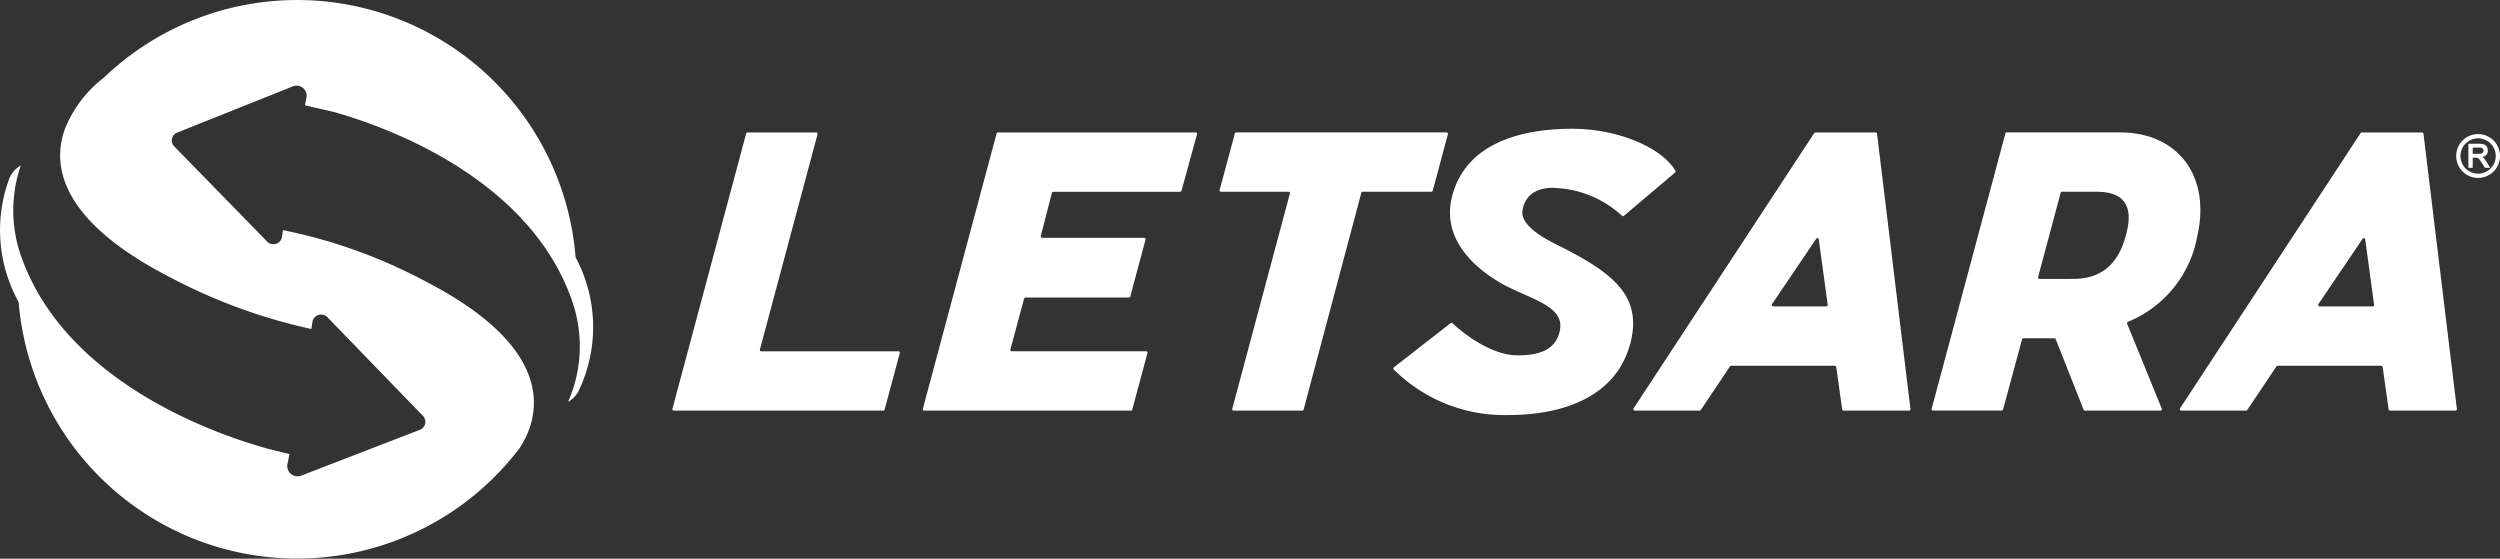
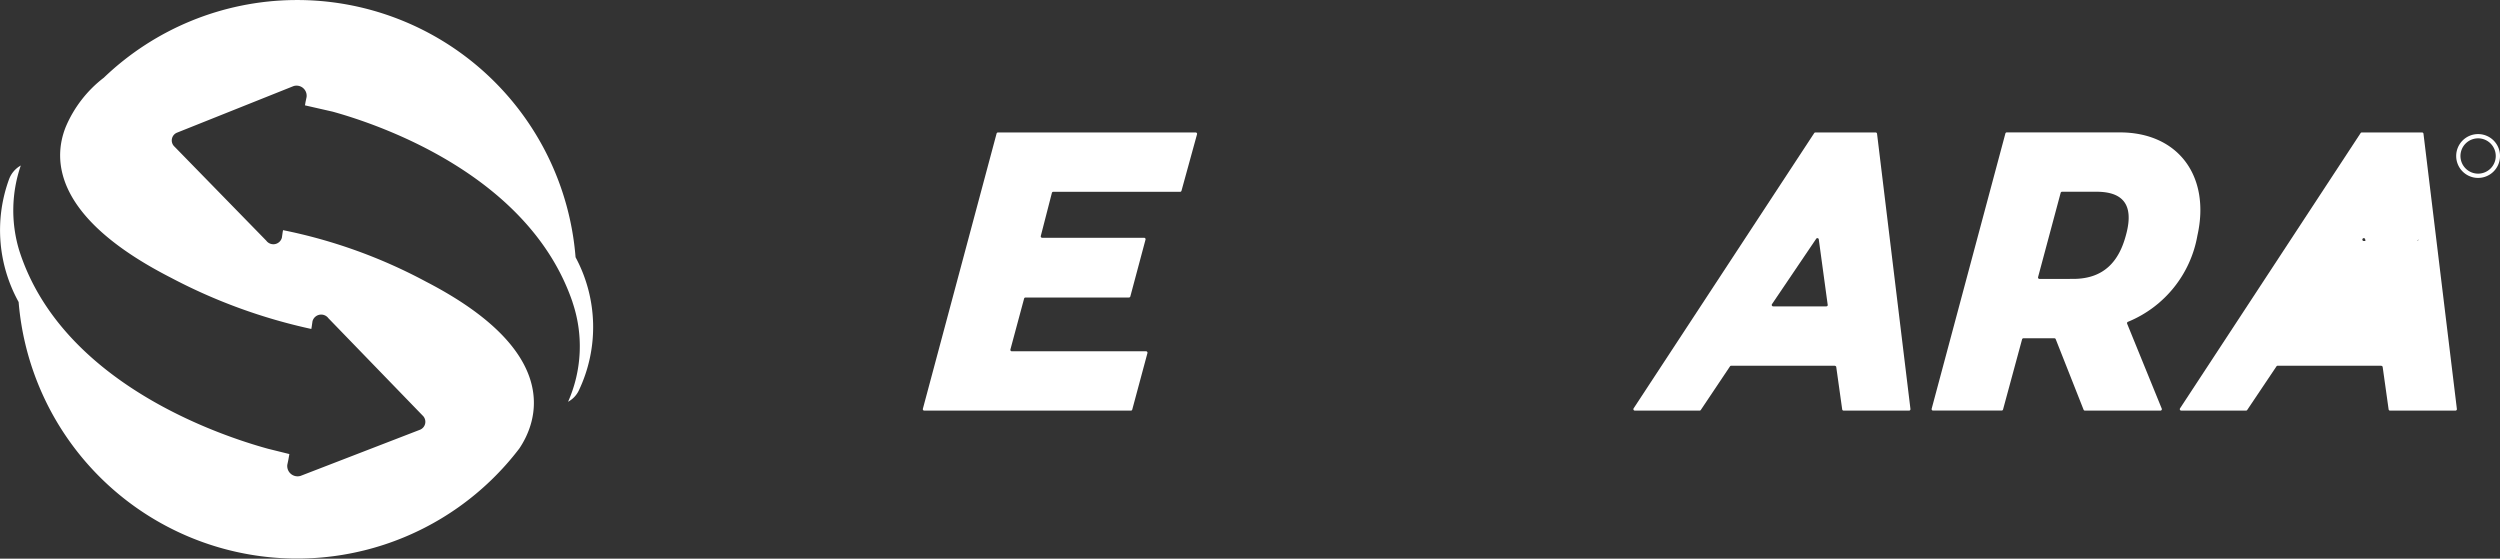
<svg xmlns="http://www.w3.org/2000/svg" id="Grupo_3125" data-name="Grupo 3125" width="210.227" height="46.981" viewBox="0 0 210.227 46.981">
  <rect x="0" y="0" width="210.227" height="46.981" fill="#333333" stroke="none" />
  <defs>
    <clipPath id="clip-path">
      <rect id="Retângulo_333" data-name="Retângulo 333" width="210.227" height="46.981" fill="none" />
    </clipPath>
  </defs>
  <g id="Grupo_3124" data-name="Grupo 3124" transform="translate(0 0)" clip-path="url(#clip-path)">
    <path id="Caminho_18272" data-name="Caminho 18272" d="M48.148,25.429a11.51,11.51,0,0,1-.377,8.352l.006,0a2.115,2.115,0,0,0,.886-.923A12.4,12.4,0,0,0,48.4,21.632,23.49,23.49,0,0,0,8.738,6.526l-.012.011a10.227,10.227,0,0,0-3.2,4.141c-1.1,2.759-1.013,7.633,8.836,12.669A46.285,46.285,0,0,0,26.18,27.663l.032-.188.065-.454a.755.755,0,0,1,1.338-.262l7.924,8.184a.72.72,0,0,1-.217,1.193L25.281,40.015a.868.868,0,0,1-1.121-.932l.092-.44.081-.461-1.792-.444c-4.01-1.1-17.361-5.526-20.923-16.671v0a11.617,11.617,0,0,1,.129-7.145l-.006,0a2.18,2.18,0,0,0-.974,1.136,12.47,12.47,0,0,0,.8,10.339,23.494,23.494,0,0,0,42.1,12.322c1.468-2.177,3.779-8.024-7.838-14.031A43.607,43.607,0,0,0,23.8,19.354l-.032.183-.064.446a.74.74,0,0,1-1.312.256l-7.722-7.912a.706.706,0,0,1,.211-1.17l9.8-3.916a.85.85,0,0,1,1.1.914l-.09.432-.046.272,2.331.531c3.966,1.1,16.551,5.356,20.177,16.04" transform="translate(0 0)" fill="#fff" />
-     <path id="Caminho_18273" data-name="Caminho 18273" d="M73.894,34.454H56.281a.12.12,0,0,1-.116-.152l6.2-23.149a.12.12,0,0,1,.116-.09h5.77a.121.121,0,0,1,.117.152l-4.847,18.1a.12.12,0,0,0,.116.151h11.53a.121.121,0,0,1,.117.152l-1.277,4.749a.121.121,0,0,1-.117.09" transform="translate(0.38 0.075)" fill="#fff" />
    <path id="Caminho_18274" data-name="Caminho 18274" d="M94.572,34.454H77.2a.121.121,0,0,1-.117-.152l6.2-23.149a.123.123,0,0,1,.117-.09h16.622a.12.12,0,0,1,.116.153l-1.306,4.749a.12.12,0,0,1-.116.089H88.05a.121.121,0,0,0-.117.091L87,19.769a.12.12,0,0,0,.117.151H95.69a.122.122,0,0,1,.117.152L94.53,24.852a.121.121,0,0,1-.117.09h-8.7a.121.121,0,0,0-.116.09l-1.152,4.281a.121.121,0,0,0,.117.152h11.29a.121.121,0,0,1,.116.152l-1.277,4.749a.12.12,0,0,1-.116.09" transform="translate(0.521 0.075)" fill="#fff" />
-     <path id="Caminho_18275" data-name="Caminho 18275" d="M113.785,16.143l-4.849,18.221a.122.122,0,0,1-.117.09h-5.769a.121.121,0,0,1-.117-.152l4.846-18.1a.12.12,0,0,0-.116-.152H101.99a.12.12,0,0,1-.116-.152l1.277-4.749a.12.12,0,0,1,.116-.09h17.683a.121.121,0,0,1,.117.152l-1.276,4.749a.121.121,0,0,1-.117.09H113.9a.121.121,0,0,0-.117.09" transform="translate(0.688 0.075)" fill="#fff" />
-     <path id="Caminho_18276" data-name="Caminho 18276" d="M136.279,28.9c-1.217,4.429-5.677,5.926-10.2,5.926A13.176,13.176,0,0,1,116.419,31a.124.124,0,0,1,.009-.184L121.2,27.1a.118.118,0,0,1,.156.007c1.065,1.009,3.375,2.7,5.446,2.7,1.529,0,3.15-.28,3.555-1.964.532-2.09-2.12-2.652-4.553-3.9-1.934-1.029-5.614-3.617-4.429-7.7,1.216-4.273,5.739-5.489,10.042-5.489,3.841,0,7.531,1.575,8.682,3.53a.119.119,0,0,1-.027.153l-4.3,3.639a.12.12,0,0,1-.158,0,8.831,8.831,0,0,0-5.424-2.33l-.035,0c-.214-.033-2.357-.248-2.853,1.595-.125.468-.436,1.528,2.682,3.088,4.834,2.4,7.423,4.335,6.3,8.483" transform="translate(0.786 0.073)" fill="#fff" />
    <path id="Caminho_18277" data-name="Caminho 18277" d="M153.375,30.68h-8.72a.121.121,0,0,0-.1.053L142.1,34.4a.12.12,0,0,1-.1.053H136.55a.121.121,0,0,1-.1-.187l15.186-23.148a.123.123,0,0,1,.1-.055H156.8a.122.122,0,0,1,.12.107l2.809,23.149a.12.12,0,0,1-.12.135h-5.5a.12.12,0,0,1-.119-.1l-.5-3.566a.12.12,0,0,0-.119-.1m-.6-5.127-.75-5.506a.12.12,0,0,0-.219-.051L148.086,25.5a.12.12,0,0,0,.1.188h4.469a.121.121,0,0,0,.12-.137" transform="translate(0.922 0.075)" fill="#fff" />
    <path id="Caminho_18278" data-name="Caminho 18278" d="M177.783,27.146l2.91,7.141a.121.121,0,0,1-.111.167h-6.351a.121.121,0,0,1-.112-.078l-2.342-5.929a.12.12,0,0,0-.112-.076h-2.6a.121.121,0,0,0-.117.089l-1.6,5.9a.123.123,0,0,1-.118.09h-5.769a.121.121,0,0,1-.116-.153l6.2-23.148a.119.119,0,0,1,.116-.09h9.451c4.959-.031,7.7,3.68,6.58,8.669a9.634,9.634,0,0,1-5.839,7.257.119.119,0,0,0-.07.157m-4.538-3.764c2.652,0,3.868-1.559,4.429-3.649.593-2.12.187-3.68-2.464-3.68h-2.9a.123.123,0,0,0-.117.09l-1.9,7.088a.121.121,0,0,0,.117.152Z" transform="translate(1.09 0.075)" fill="#fff" />
-     <path id="Caminho_18279" data-name="Caminho 18279" d="M199.015,30.68H190.3a.12.12,0,0,0-.1.053L187.74,34.4a.12.12,0,0,1-.1.053H182.19a.121.121,0,0,1-.1-.187l15.185-23.148a.124.124,0,0,1,.1-.055h5.067a.121.121,0,0,1,.12.107l2.809,23.149a.12.12,0,0,1-.12.135h-5.5a.121.121,0,0,1-.12-.1l-.5-3.566a.12.12,0,0,0-.119-.1m-.6-5.127-.75-5.506a.12.12,0,0,0-.219-.051L193.726,25.5a.121.121,0,0,0,.1.188h4.469a.121.121,0,0,0,.12-.137" transform="translate(1.23 0.075)" fill="#fff" />
+     <path id="Caminho_18279" data-name="Caminho 18279" d="M199.015,30.68H190.3a.12.12,0,0,0-.1.053L187.74,34.4a.12.12,0,0,1-.1.053H182.19a.121.121,0,0,1-.1-.187l15.185-23.148a.124.124,0,0,1,.1-.055h5.067a.121.121,0,0,1,.12.107l2.809,23.149a.12.12,0,0,1-.12.135h-5.5a.121.121,0,0,1-.12-.1l-.5-3.566a.12.12,0,0,0-.119-.1m-.6-5.127-.75-5.506a.12.12,0,0,0-.219-.051a.121.121,0,0,0,.1.188h4.469a.121.121,0,0,0,.12-.137" transform="translate(1.23 0.075)" fill="#fff" />
    <path id="Caminho_18280" data-name="Caminho 18280" d="M207,14.885a1.843,1.843,0,1,1,1.843-1.843A1.845,1.845,0,0,1,207,14.885m0-3.327a1.484,1.484,0,1,0,1.484,1.484A1.486,1.486,0,0,0,207,11.557" transform="translate(1.386 0.076)" fill="#fff" />
-     <path id="Caminho_18281" data-name="Caminho 18281" d="M207.571,14.032l-.27-.424c-.073-.113-.133-.2-.179-.259a.546.546,0,0,0-.115-.117.357.357,0,0,0-.1-.043.767.767,0,0,0-.128-.007h-.239v.85h-.363V12.007h.9a1.168,1.168,0,0,1,.409.055.473.473,0,0,1,.24.2.605.605,0,0,1,.088.318.538.538,0,0,1-.146.381.62.62,0,0,1-.294.165l.035.029a1.345,1.345,0,0,1,.22.266l.387.606Zm-.541-1.18a.786.786,0,0,0,.253-.032.229.229,0,0,0,.121-.094.252.252,0,0,0,.042-.141.23.23,0,0,0-.08-.182.412.412,0,0,0-.275-.073h-.551v.523Z" transform="translate(1.393 0.081)" fill="#fff" />
  </g>
</svg>